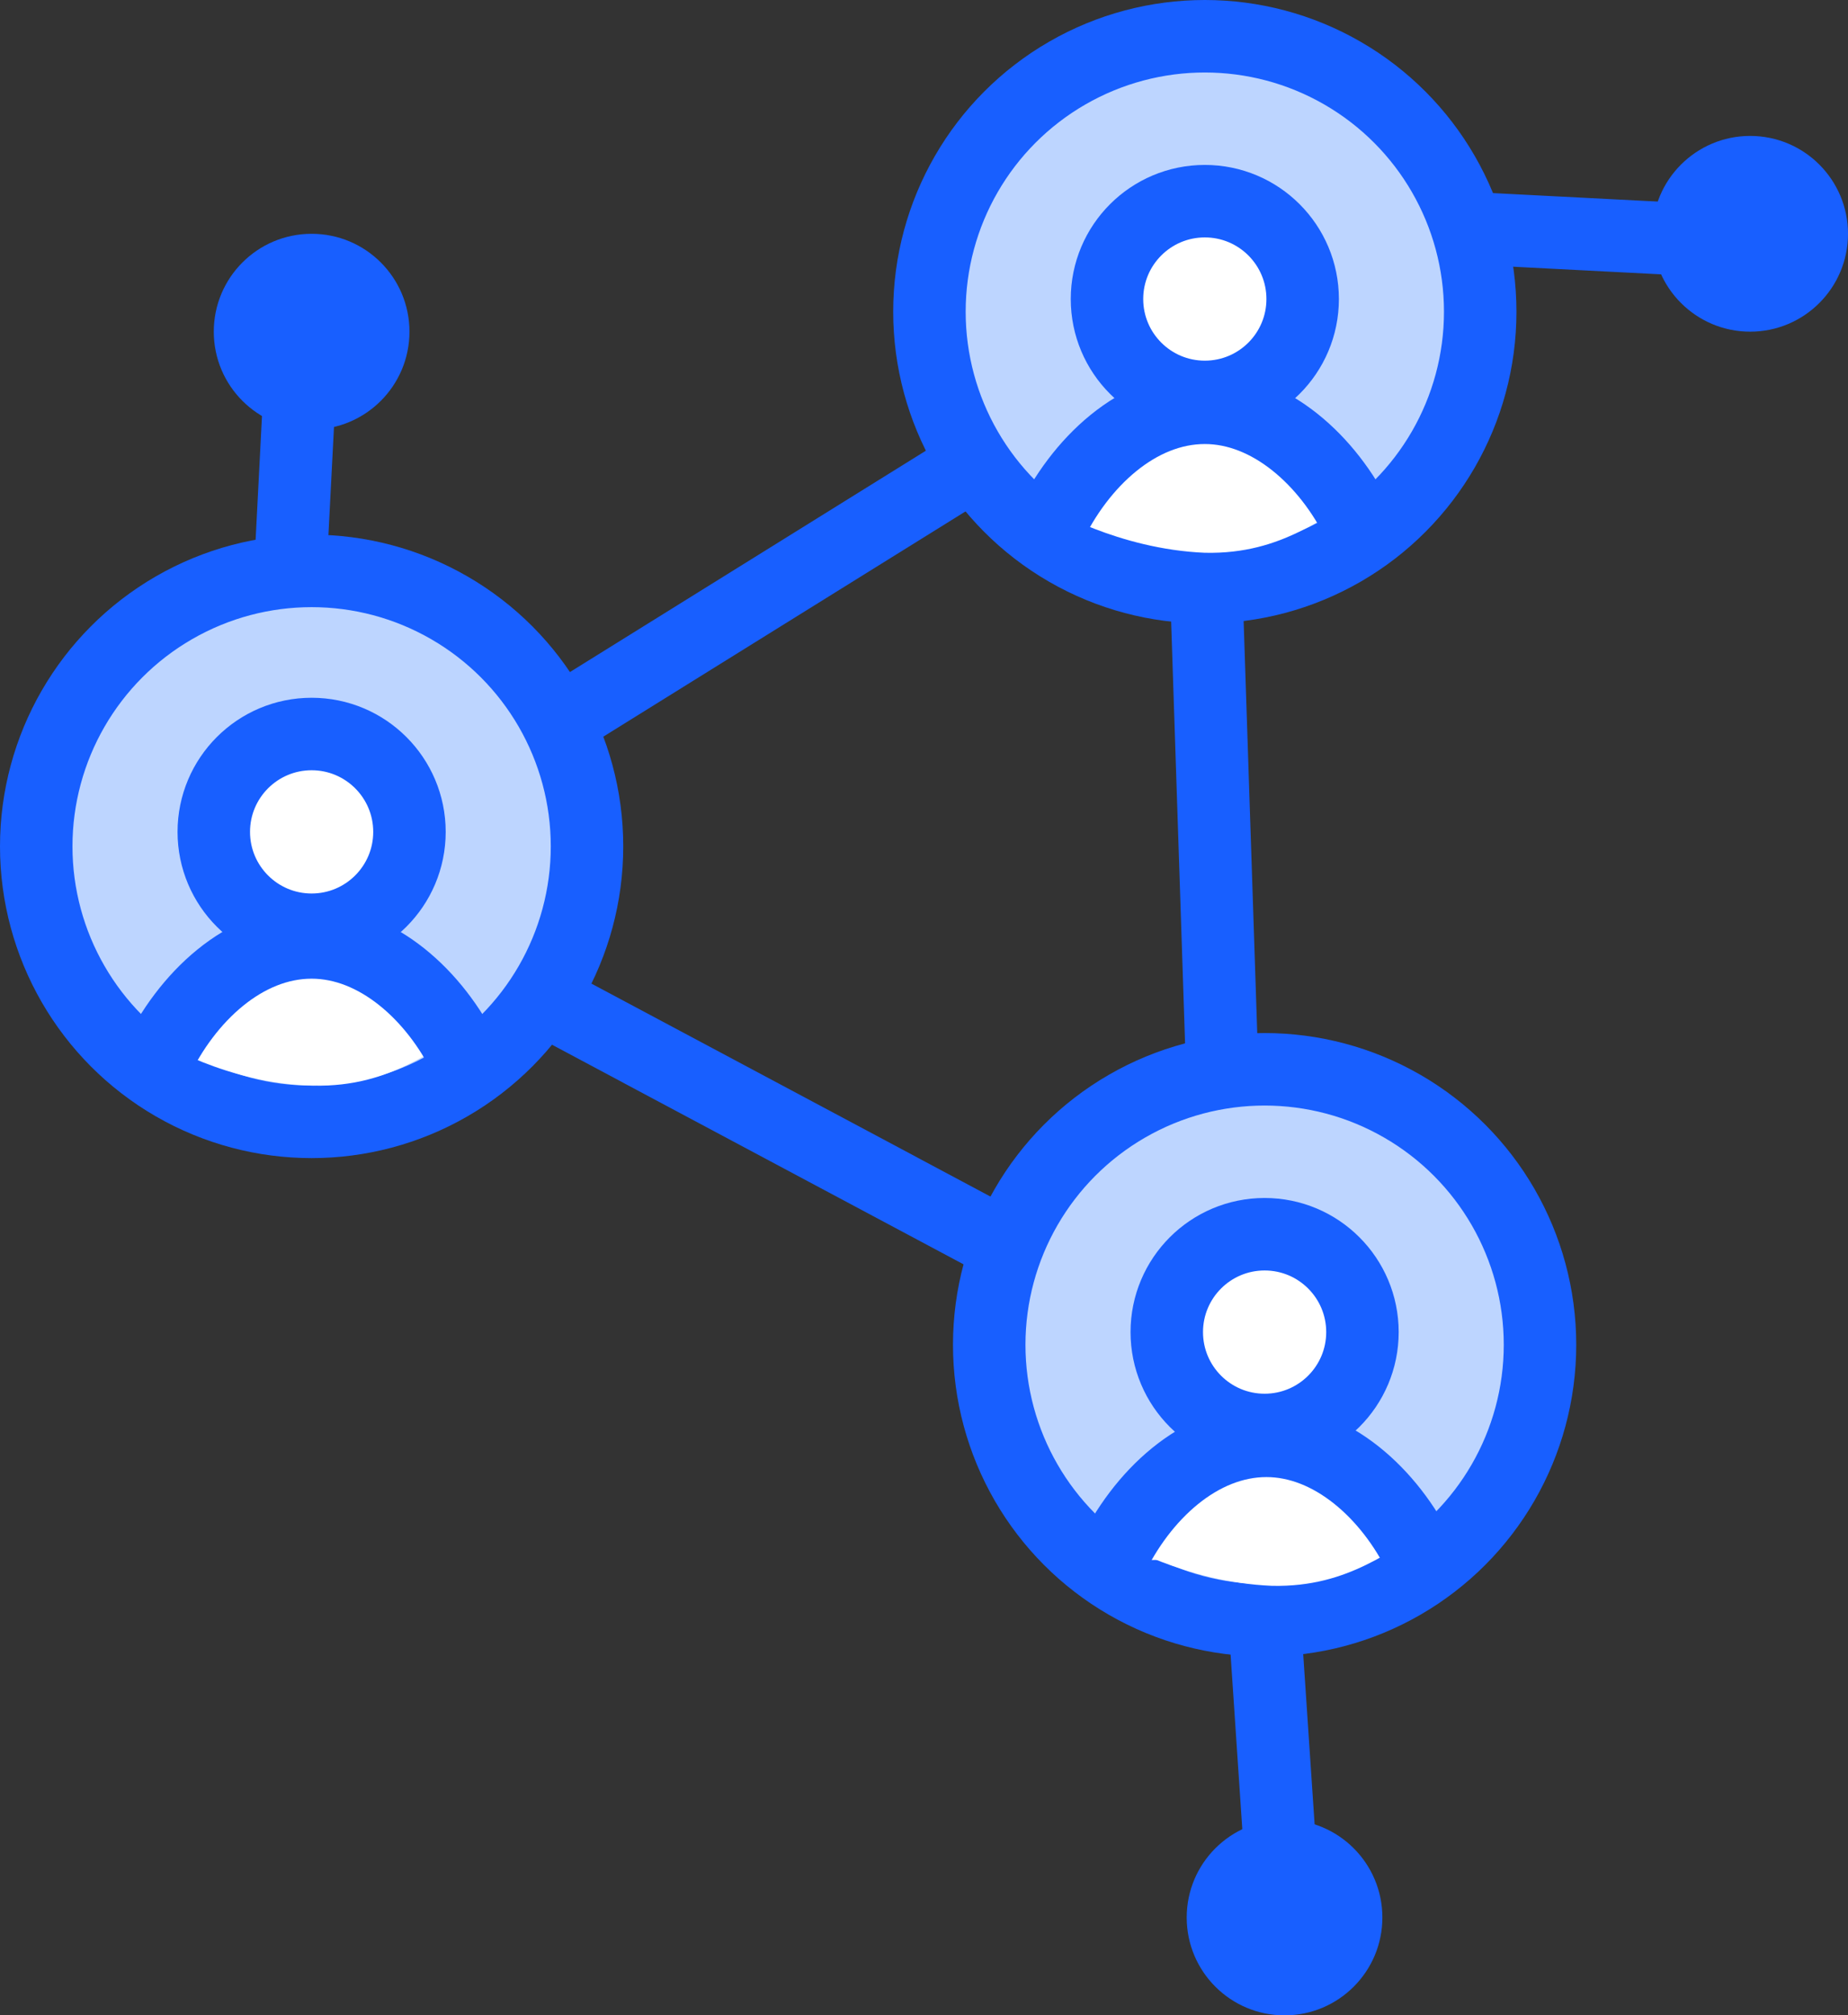
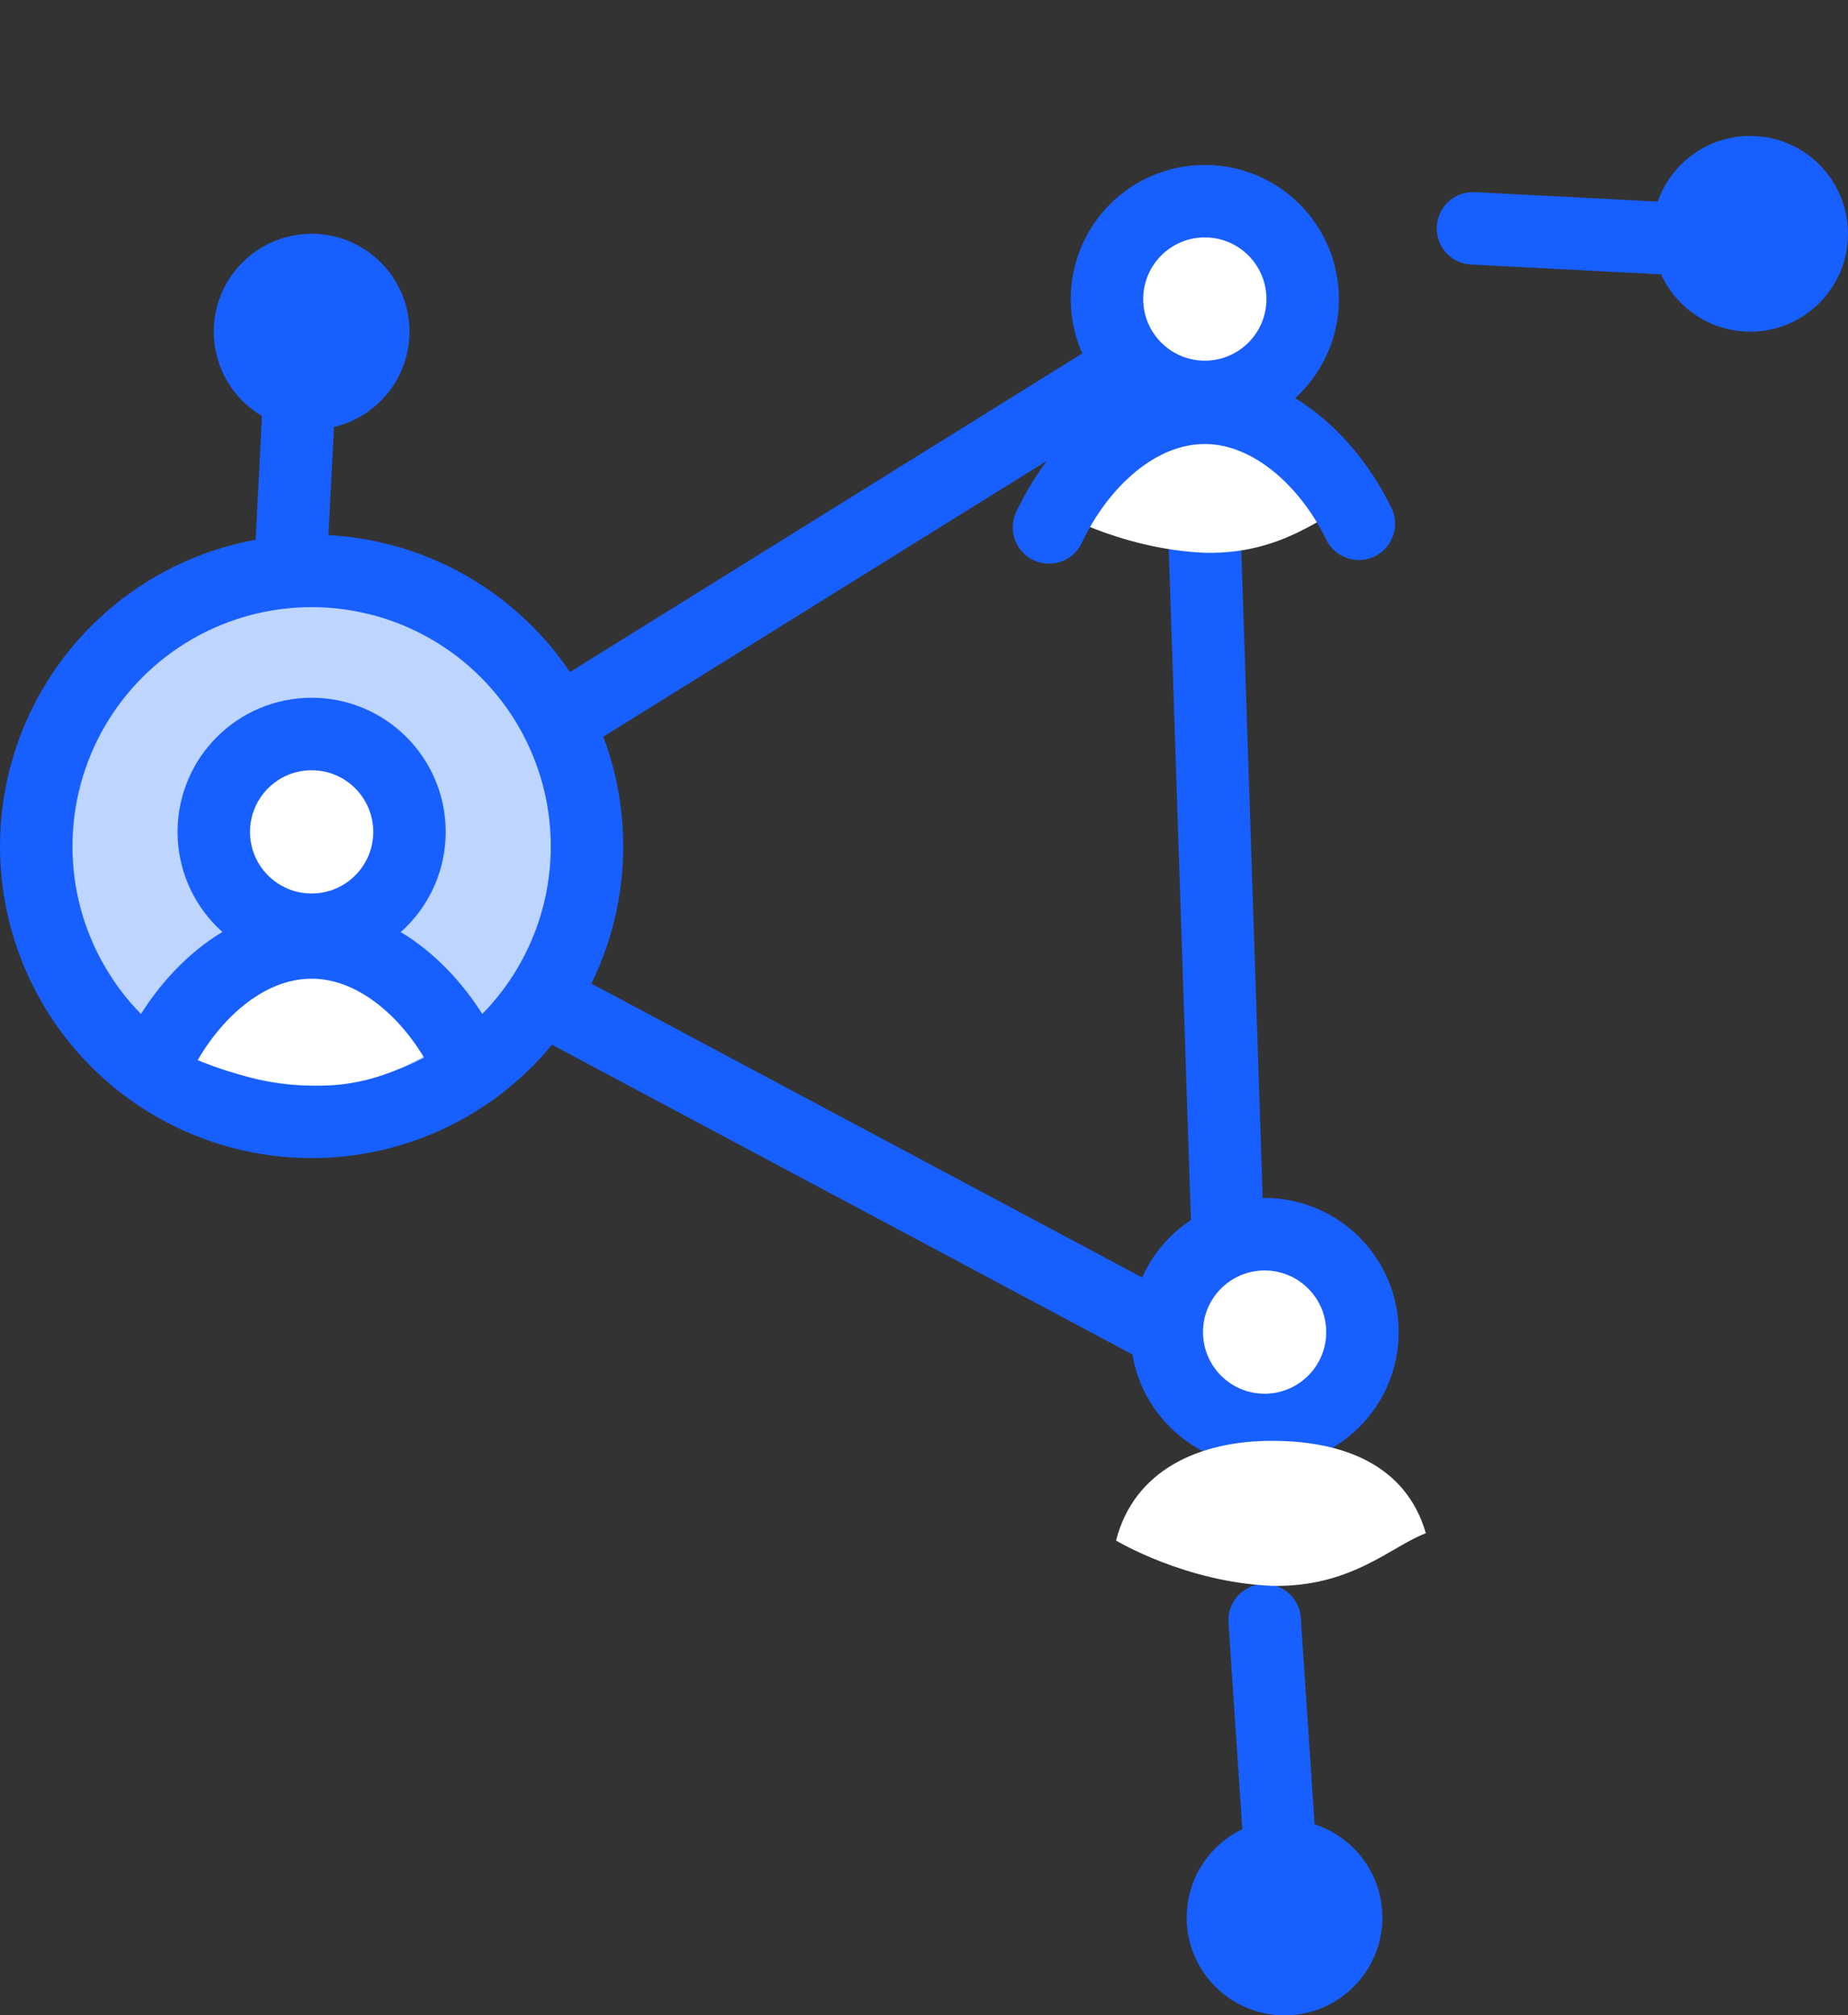
<svg xmlns="http://www.w3.org/2000/svg" version="1.1" id="레이어_1" x="0px" y="0px" viewBox="0 0 102 111.2" style="enable-background:new 0 0 102 111.2;" xml:space="preserve">
  <rect x="0" y="0" width="102" height="111.2" fill="#333333" stroke="none" />
  <style type="text/css">
	.st0{fill:none;stroke:#185FFF;stroke-width:4;stroke-linecap:round;stroke-linejoin:round;stroke-miterlimit:10;}
	.st1{fill:#BDD5FF;stroke:#185FFF;stroke-width:4;stroke-linecap:round;stroke-linejoin:round;stroke-miterlimit:10;}
	.st2{fill:#FFFFFF;stroke:#185FFF;stroke-width:4;stroke-linecap:round;stroke-linejoin:round;stroke-miterlimit:10;}
	.st3{fill:#FFFFFF;}
	.st4{fill:#185FFF;}
</style>
  <g>
    <line class="st0" x1="69.8" y1="89.4" x2="70.9" y2="105.8" />
    <polygon class="st0" points="66.1,17.9 17.2,48.3 68,75.4  " />
    <g>
-       <circle class="st1" cx="66.5" cy="17.2" r="15.2" />
      <circle class="st2" cx="66.5" cy="16.5" r="5.4" />
      <path class="st3" d="M57.9,28c1-3.9,4.6-5.5,8.6-5.5c3.9,0,7.4,1.3,8.5,5.1c-1.9,0.7-4.1,3-8.5,2.9C61.7,30.3,57.9,28,57.9,28z" />
      <path class="st0" d="M57.9,29.1c1.7-3.6,4.9-6.6,8.6-6.6c3.6,0,6.8,2.9,8.5,6.4" />
    </g>
    <g>
-       <circle class="st1" cx="69.8" cy="74.2" r="15.2" />
      <circle class="st2" cx="69.8" cy="73.5" r="5.4" />
      <path class="st3" d="M61.6,85c1-3.9,4.6-5.5,8.6-5.5c3.9,0,7.4,1.3,8.5,5.1c-1.9,0.7-4.1,3-8.5,2.9C65.4,87.3,61.6,85,61.6,85z" />
-       <path class="st2" d="M61.3,86.1c1.7-3.6,4.9-6.6,8.6-6.6c3.6,0,6.8,2.9,8.5,6.4" />
    </g>
    <g>
      <circle class="st1" cx="17.2" cy="46.7" r="15.2" />
      <circle class="st2" cx="17.2" cy="45.9" r="5.4" />
      <path class="st3" d="M8.7,57.4c1-3.9,4.6-5.5,8.6-5.5c3.9,0,7.4,1.3,8.5,5.1c-1.9,0.7-4.1,3-8.5,2.9C12.5,59.8,8.7,57.4,8.7,57.4z    " />
      <path class="st0" d="M8.6,58.6c1.7-3.6,4.9-6.6,8.6-6.6c3.6,0,6.8,2.9,8.5,6.4" />
    </g>
    <circle class="st4" cx="17.2" cy="18.3" r="5.4" />
    <circle class="st4" cx="96.6" cy="12.9" r="5.4" />
    <circle class="st4" cx="70.9" cy="105.8" r="5.4" />
    <line class="st0" x1="16.8" y1="16.4" x2="16.1" y2="30" />
    <line class="st0" x1="94.9" y1="13.3" x2="81.3" y2="12.6" />
  </g>
</svg>